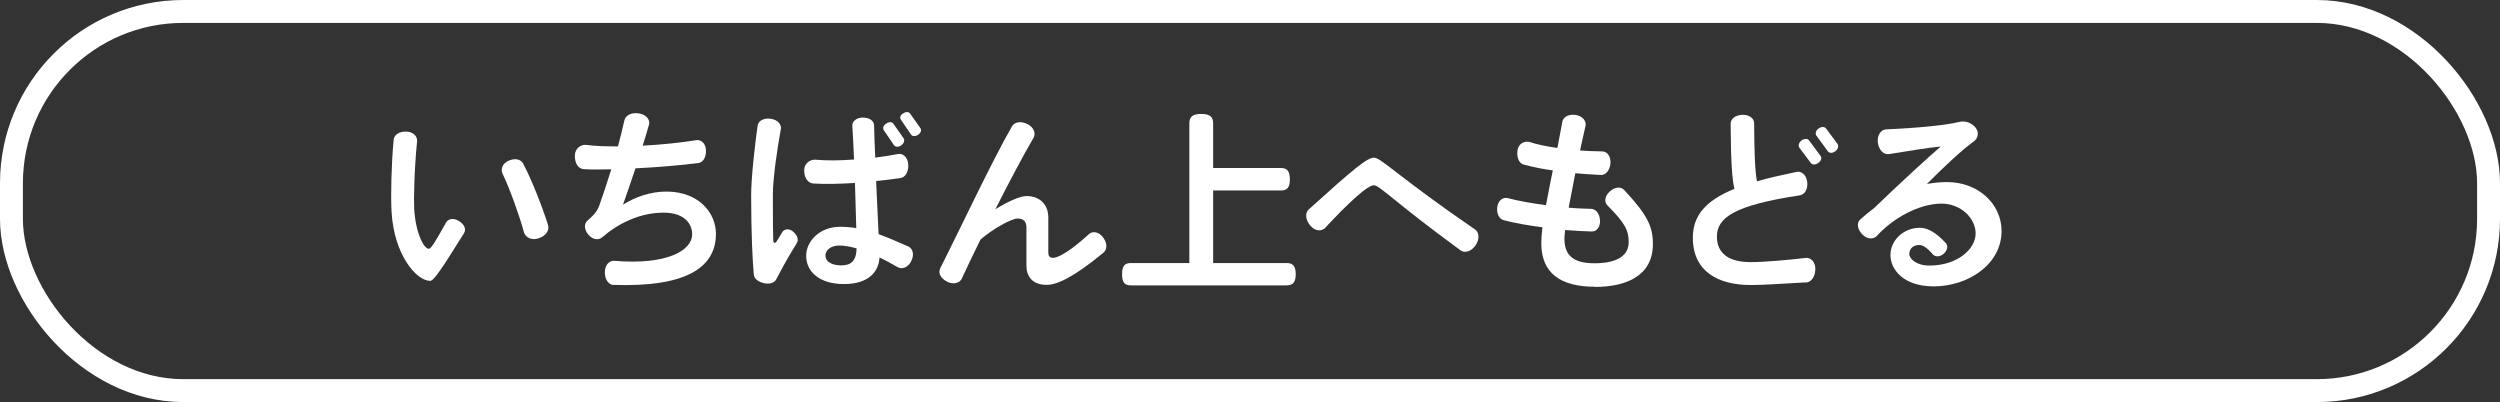
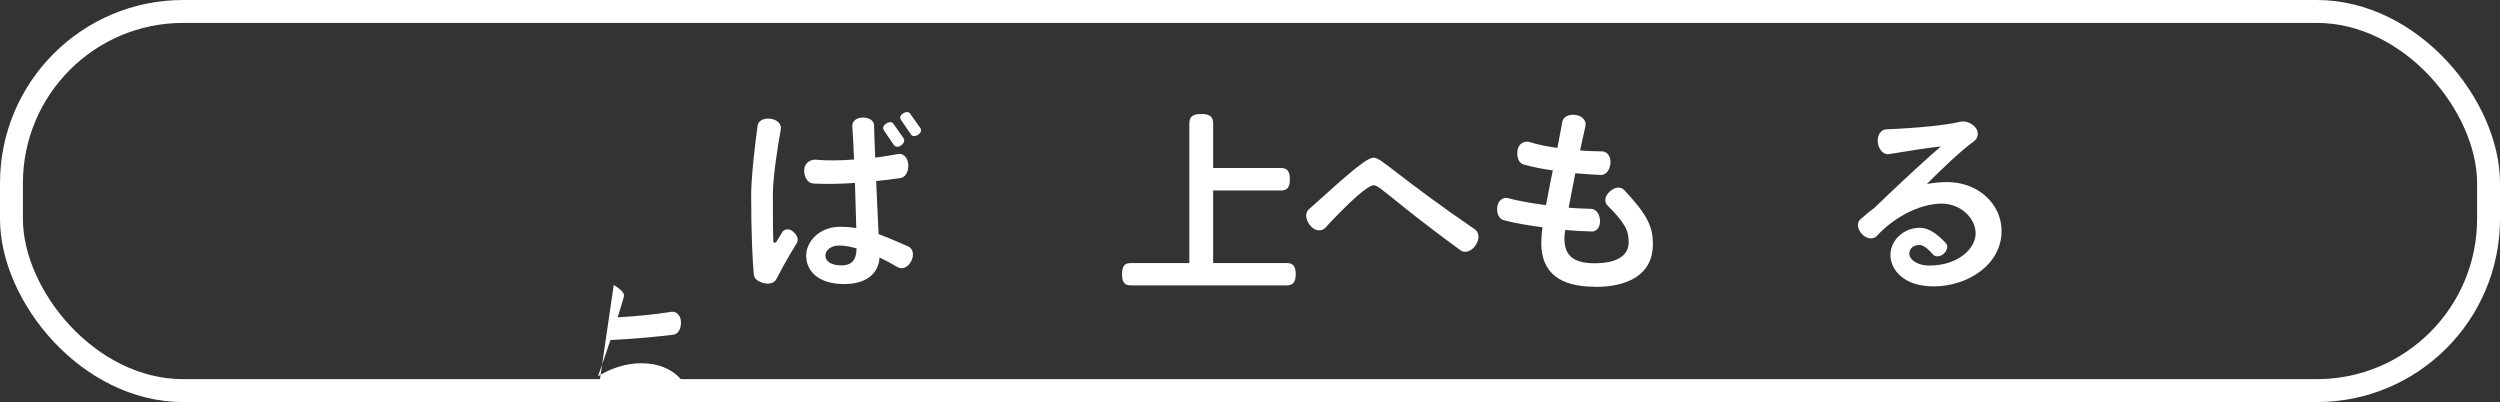
<svg xmlns="http://www.w3.org/2000/svg" viewBox="0 0 436.63 70.22">
  <rect x="0" y="0" width="436.63" height="70.22" fill="#333333" stroke="none" />
  <g fill="#fff">
-     <path d="m75.12 49.05c-2.41 0-6.3-4.59-6.73-12.01-.17-2.87-.03-8.42.36-12.61.07-.86.96-1.49 2.18-1.45 1.29.03 2.01.86 1.91 1.75-.5 4.92-.59 10.33-.5 11.82.3 4.42 1.75 6.9 2.54 6.9.46 0 1.32-1.55 3-4.55.36-.69 1.32-.89 2.28-.3s1.29 1.45.89 2.11c-3.83 6.14-5.28 8.35-5.94 8.35zm18.91-7.42c-1.25.43-2.31-.23-2.54-1.12-.76-2.84-2.54-7.76-3.73-10.2-.36-.79 0-1.78 1.09-2.25 1.15-.5 2.11-.23 2.51.5 1.55 2.91 3.4 7.69 4.36 10.76.26.92-.36 1.88-1.68 2.31z" />
-     <path d="m107.19 49.78c-.86-.03-1.55-.92-1.55-2.18-.03-1.32.79-2.11 1.65-2.05 9.27.79 13.6-1.85 13.6-4.62 0-1.82-1.32-3.79-4.98-3.79-4.29 0-8.05 1.98-10.76 4.32-.59.53-1.65.43-2.41-.5-.76-.89-.73-1.95-.13-2.44 1.25-1.06 1.72-1.72 2.05-2.61.59-1.65 1.35-3.93 2.11-6.34-1.82.03-3.47.07-4.85-.03-.89-.07-1.55-.99-1.52-2.38.03-1.32 1.12-1.98 2.05-1.85 1.35.2 3.3.26 5.48.26.43-1.58.79-3.1 1.12-4.55.2-.86 1.19-1.42 2.51-1.22s2.05 1.12 1.78 2.01c-.33 1.22-.73 2.44-1.09 3.63 3.3-.17 6.73-.53 9.37-.96.83-.13 1.68.59 1.68 1.82.03 1.22-.53 2.08-1.35 2.18-2.87.36-6.96.73-10.96.92-.92 2.74-1.72 5.05-2.18 6.34 2.11-1.32 4.79-2.31 7.72-2.28 5.68.07 8.51 3.86 8.51 7.36 0 6.11-5.54 9.34-17.86 8.94z" />
+     <path d="m107.19 49.78s2.05 1.12 1.78 2.01c-.33 1.22-.73 2.44-1.09 3.63 3.3-.17 6.73-.53 9.37-.96.83-.13 1.68.59 1.68 1.82.03 1.22-.53 2.08-1.35 2.18-2.87.36-6.96.73-10.96.92-.92 2.74-1.72 5.05-2.18 6.34 2.11-1.32 4.79-2.31 7.72-2.28 5.68.07 8.51 3.86 8.51 7.36 0 6.11-5.54 9.34-17.86 8.94z" />
    <path d="m135.55 48.82c-.33.59-1.16.86-2.15.63-1.02-.26-1.68-.76-1.75-1.52-.2-2.08-.46-7.2-.46-13.83 0-3.17.69-9.01 1.12-12.11.1-.86 1.02-1.42 2.28-1.25s1.95 1.02 1.78 1.85c-.59 3.17-1.39 8.52-1.39 11.45 0 4.85.03 7.03.07 7.99.03.46.33.49.56.17.26-.43.66-1.02.99-1.62.33-.59 1.22-.76 1.95-.1.76.66.96 1.45.59 2.01-1.82 2.94-2.97 5.15-3.6 6.34zm21.26-2.14c-1.09-.63-2.15-1.22-3.2-1.72-.13 2.48-1.88 4.65-6.21 4.65s-6.6-2.18-6.6-4.95c0-2.54 2.38-5.05 5.91-5.05.96 0 1.88.07 2.84.23-.07-2.11-.13-4.98-.23-7.89-2.61.17-5.21.23-7.29.1-.89-.07-1.58-.96-1.58-2.28s1.12-1.95 2.01-1.88c1.68.17 4.09.17 6.7-.03-.1-2.34-.2-4.46-.3-5.84-.07-.79.69-1.49 1.85-1.49s1.95.59 1.95 1.39c.03 1.55.1 3.5.2 5.61 1.39-.17 2.77-.4 3.99-.63.86-.17 1.72.59 1.78 1.85s-.5 2.21-1.35 2.34c-1.19.2-2.67.36-4.26.53.13 3.4.33 6.8.43 9.27 1.52.56 3.23 1.29 5.18 2.15.79.36 1.09 1.39.53 2.54-.53 1.12-1.62 1.52-2.34 1.09zm-10.23-3.8c-1.55 0-2.41.89-2.41 1.72 0 1.25 1.32 1.75 2.77 1.75 1.65 0 2.61-.73 2.67-2.97-1.09-.3-2.08-.5-3.04-.5zm10.82-17.49c-.53.36-1.02.3-1.29-.07l-1.75-2.57c-.23-.36-.1-.86.43-1.16.49-.36 1.02-.33 1.25.03l1.78 2.54c.23.33.07.89-.43 1.22zm2.94-1.85c-.5.33-1.02.3-1.25-.07l-1.75-2.57c-.23-.36-.1-.83.4-1.09.5-.36.99-.26 1.19 0l1.82 2.57c.23.33.1.83-.4 1.16z" />
-     <path d="m182.83 49.75c-2.61 0-3.56-1.55-3.56-3.33v-6.67c0-.99-.43-1.58-1.55-1.58-1.06 0-4.29 1.78-6.47 3.66-1.35 2.74-2.51 5.18-3.27 6.83-.36.79-1.49 1.09-2.58.53-1.15-.59-1.58-1.55-1.19-2.34 3.33-6.54 9.08-18.81 12.54-24.79.43-.76 1.55-.96 2.67-.4 1.16.56 1.52 1.65 1.09 2.41-1.75 2.97-4.26 7.72-6.67 12.48 2.25-1.39 4.32-2.31 5.45-2.31 2.18 0 3.8 1.35 3.8 3.76v6.14c0 .53.2.89.82.89.76 0 2.64-.83 6.3-4.16.63-.56 1.75-.4 2.47.63.76 1.02.69 2.11.03 2.64-5.48 4.52-8.25 5.61-9.9 5.61z" />
    <path d="m224.72 49.84h-27.2c-1.06 0-1.55-.46-1.55-1.95s.5-1.95 1.55-1.95h10.2v-24.36c0-1.12.5-1.68 2.08-1.68s2.08.56 2.08 1.68v7.76h11.82c1.06 0 1.58.49 1.58 1.98s-.53 1.95-1.58 1.95h-11.82v12.67h12.84c1.06 0 1.58.5 1.58 1.95s-.53 1.95-1.58 1.95z" />
    <path d="m255.07 43.71c-11.78-8.61-14.13-11.39-15.15-11.35-.46 0-2.01.56-7.86 6.77-.17.17-.33.36-.53.59-.59.69-1.78.76-2.67-.3s-.96-2.25-.26-2.87c7.82-7.06 10.2-9.04 11.39-9.01 1.25.03 4.52 3.56 17.59 12.51.76.5.89 1.68.13 2.8-.76 1.09-1.88 1.42-2.64.86z" />
    <path d="m278.56 50.08c-6.07 0-9.37-2.41-9.37-7.62 0-.73.07-1.68.2-2.77-2.61-.33-5.05-.76-6.8-1.25-.79-.23-1.22-1.12-1.09-2.31.17-1.19 1.09-1.75 1.88-1.52 1.68.46 4.13.89 6.63 1.22.36-1.91.76-3.99 1.19-6.07-1.75-.23-3.5-.59-5.08-1.02-.83-.23-1.25-1.22-1.09-2.47.2-1.29 1.32-1.72 2.18-1.45 1.22.4 2.94.76 4.79 1.02.33-1.62.59-3.17.86-4.55.13-.83 1.06-1.39 2.31-1.22 1.22.17 1.91 1.06 1.75 1.88-.3 1.42-.66 2.87-.96 4.32 1.32.13 2.64.13 3.86.17.86 0 1.55.86 1.45 2.11-.13 1.25-.86 2.05-1.68 2.01-1.32-.07-2.84-.17-4.46-.3-.43 2.15-.83 4.22-1.16 6.01 1.42.13 2.77.17 3.89.2.79 0 1.49.76 1.58 1.95.1 1.19-.56 2.01-1.39 2.01-1.42-.03-3.04-.13-4.69-.26-.1.66-.13 1.19-.13 1.49 0 2.81 1.39 4.32 5.25 4.32 4.36 0 5.97-1.62 5.97-3.66s-.56-3.3-3.76-6.5c-.53-.56-.43-1.62.5-2.41.89-.79 1.88-.83 2.44-.26 4.12 4.39 5.05 6.44 5.05 9.47 0 5.54-4.62 7.49-10.13 7.49z" />
-     <path d="m315.36 49.32c-4.65.26-7.43.46-9.6.46-5.51 0-10.1-2.24-10.1-8.25 0-3.8 2.11-6.44 7.26-8.55-.4-1.62-.63-4.79-.66-11.35 0-.86.79-1.52 2.05-1.58 1.22-.03 2.05.63 2.05 1.45.03 4.82.13 8.32.5 10.17 1.98-.59 4.29-1.09 6.93-1.65.86-.17 1.72.53 1.85 1.82.13 1.22-.46 2.15-1.32 2.28-11.39 1.72-14.46 3.89-14.46 7.2 0 2.9 2.01 4.46 5.91 4.46 2.54 0 6.73-.4 9.6-.73.89-.1 1.75.73 1.68 2.05s-.76 2.21-1.68 2.25zm2.22-20.86c-.53.36-1.06.36-1.32 0l-1.98-2.64c-.26-.36-.13-.92.36-1.29.53-.36 1.06-.36 1.32 0l1.98 2.67c.3.4.13.89-.36 1.25zm2.97-2.05c-.53.4-1.06.36-1.32 0l-1.98-2.71c-.26-.33-.13-.89.36-1.25.53-.36 1.06-.36 1.32 0l1.98 2.67c.26.36.13.92-.36 1.29z" />
    <path d="m337.66 50.01c-5.21 0-7.49-2.94-7.49-5.48s2.28-4.75 5.15-4.75c1.32 0 2.84.83 4.55 2.71.4.46.26 1.25-.43 1.85-.69.59-1.49.53-1.88.07-.89-1.06-1.72-1.62-2.28-1.62-1.19-.03-1.82.69-1.82 1.58 0 .79 1.19 2.01 3.5 2.01 5.02 0 8.09-2.97 8.09-5.61s-2.57-5.21-5.97-5.21c-3.93.03-8.42 2.51-11.25 5.61-.56.63-1.68.69-2.57-.23-.89-.89-1.02-2.05-.36-2.61.79-.73 1.62-1.39 2.44-2.01 5.21-5.02 9.47-8.88 11.62-10.73-1.52.1-6.01.83-9.01 1.32-.89.17-1.78-.63-1.98-1.98-.17-1.32.56-2.31 1.45-2.34 5.51-.23 10.53-.73 12.74-1.29.79-.2 1.91-.07 2.77.86.82.89.53 2.01-.17 2.51-2.15 1.55-5.54 4.75-8.22 7.46 1.12-.2 2.31-.33 3.53-.33 5.41 0 9.51 3.8 9.51 8.55 0 5.78-5.78 9.67-11.92 9.67z" />
  </g>
  <rect fill="none" height="66.22" rx="30" stroke="#fff" stroke-linecap="round" stroke-linejoin="round" stroke-width="4" width="432.63" x="2" y="2" />
</svg>